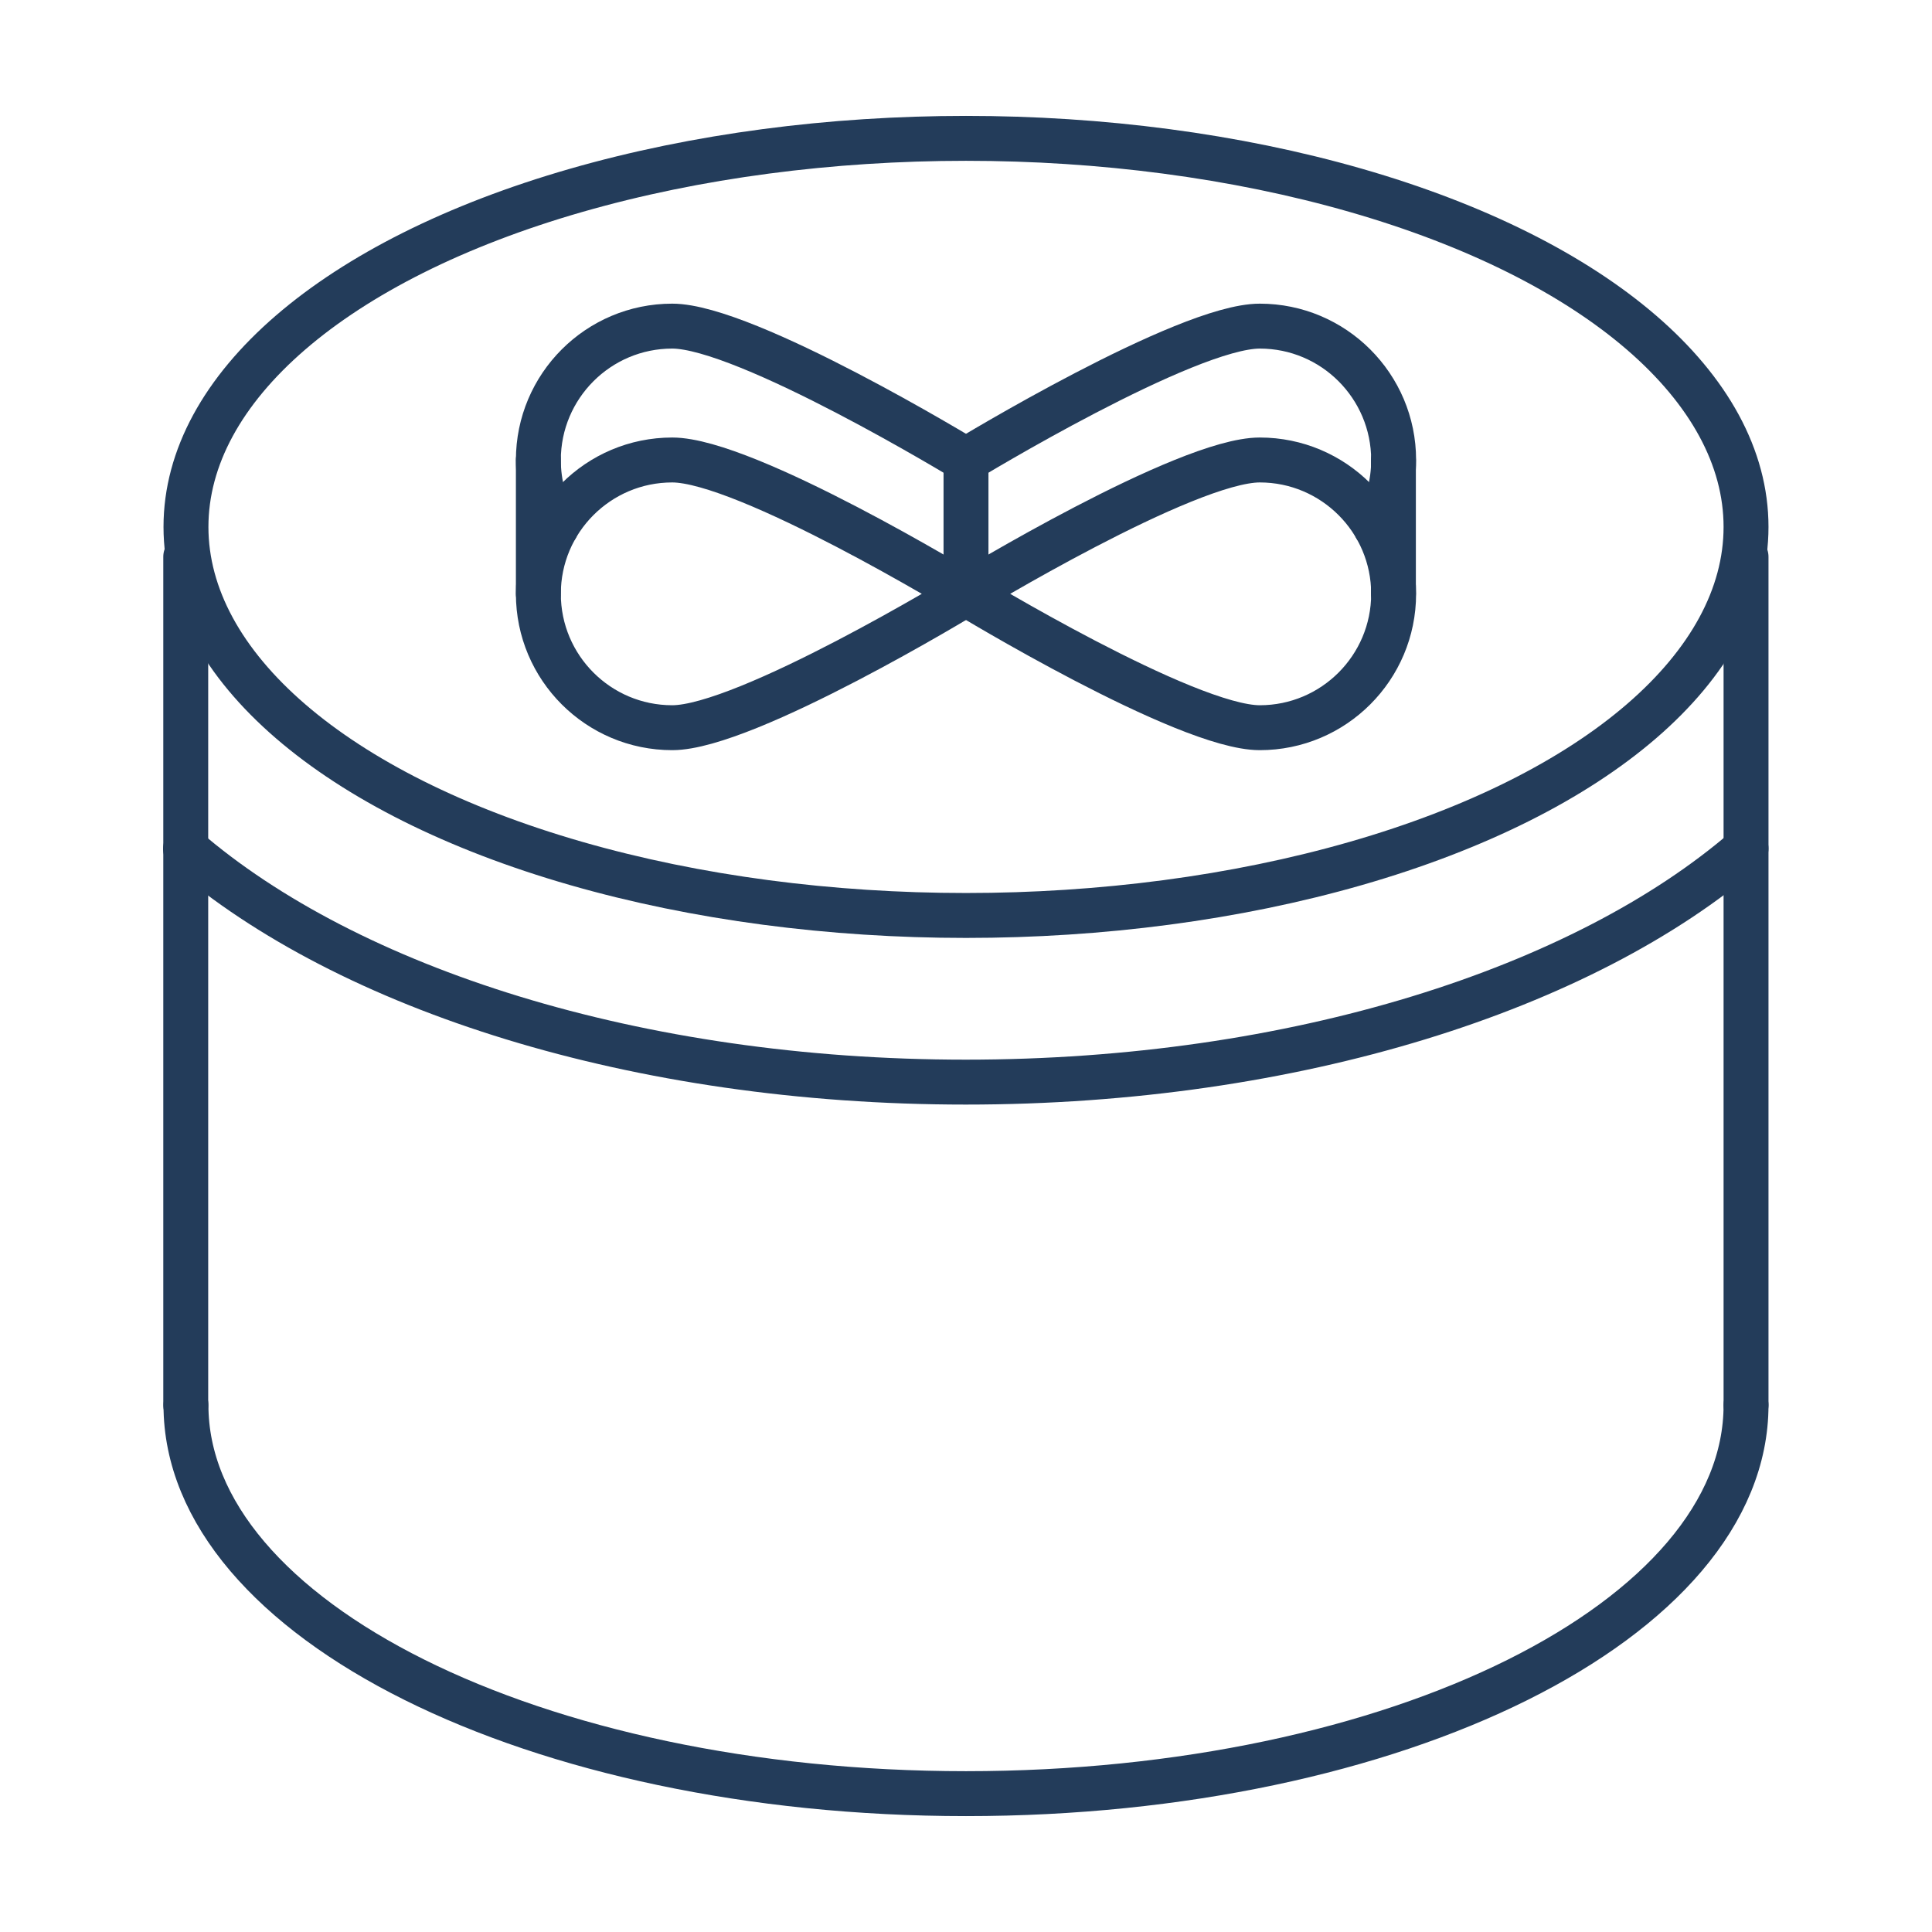
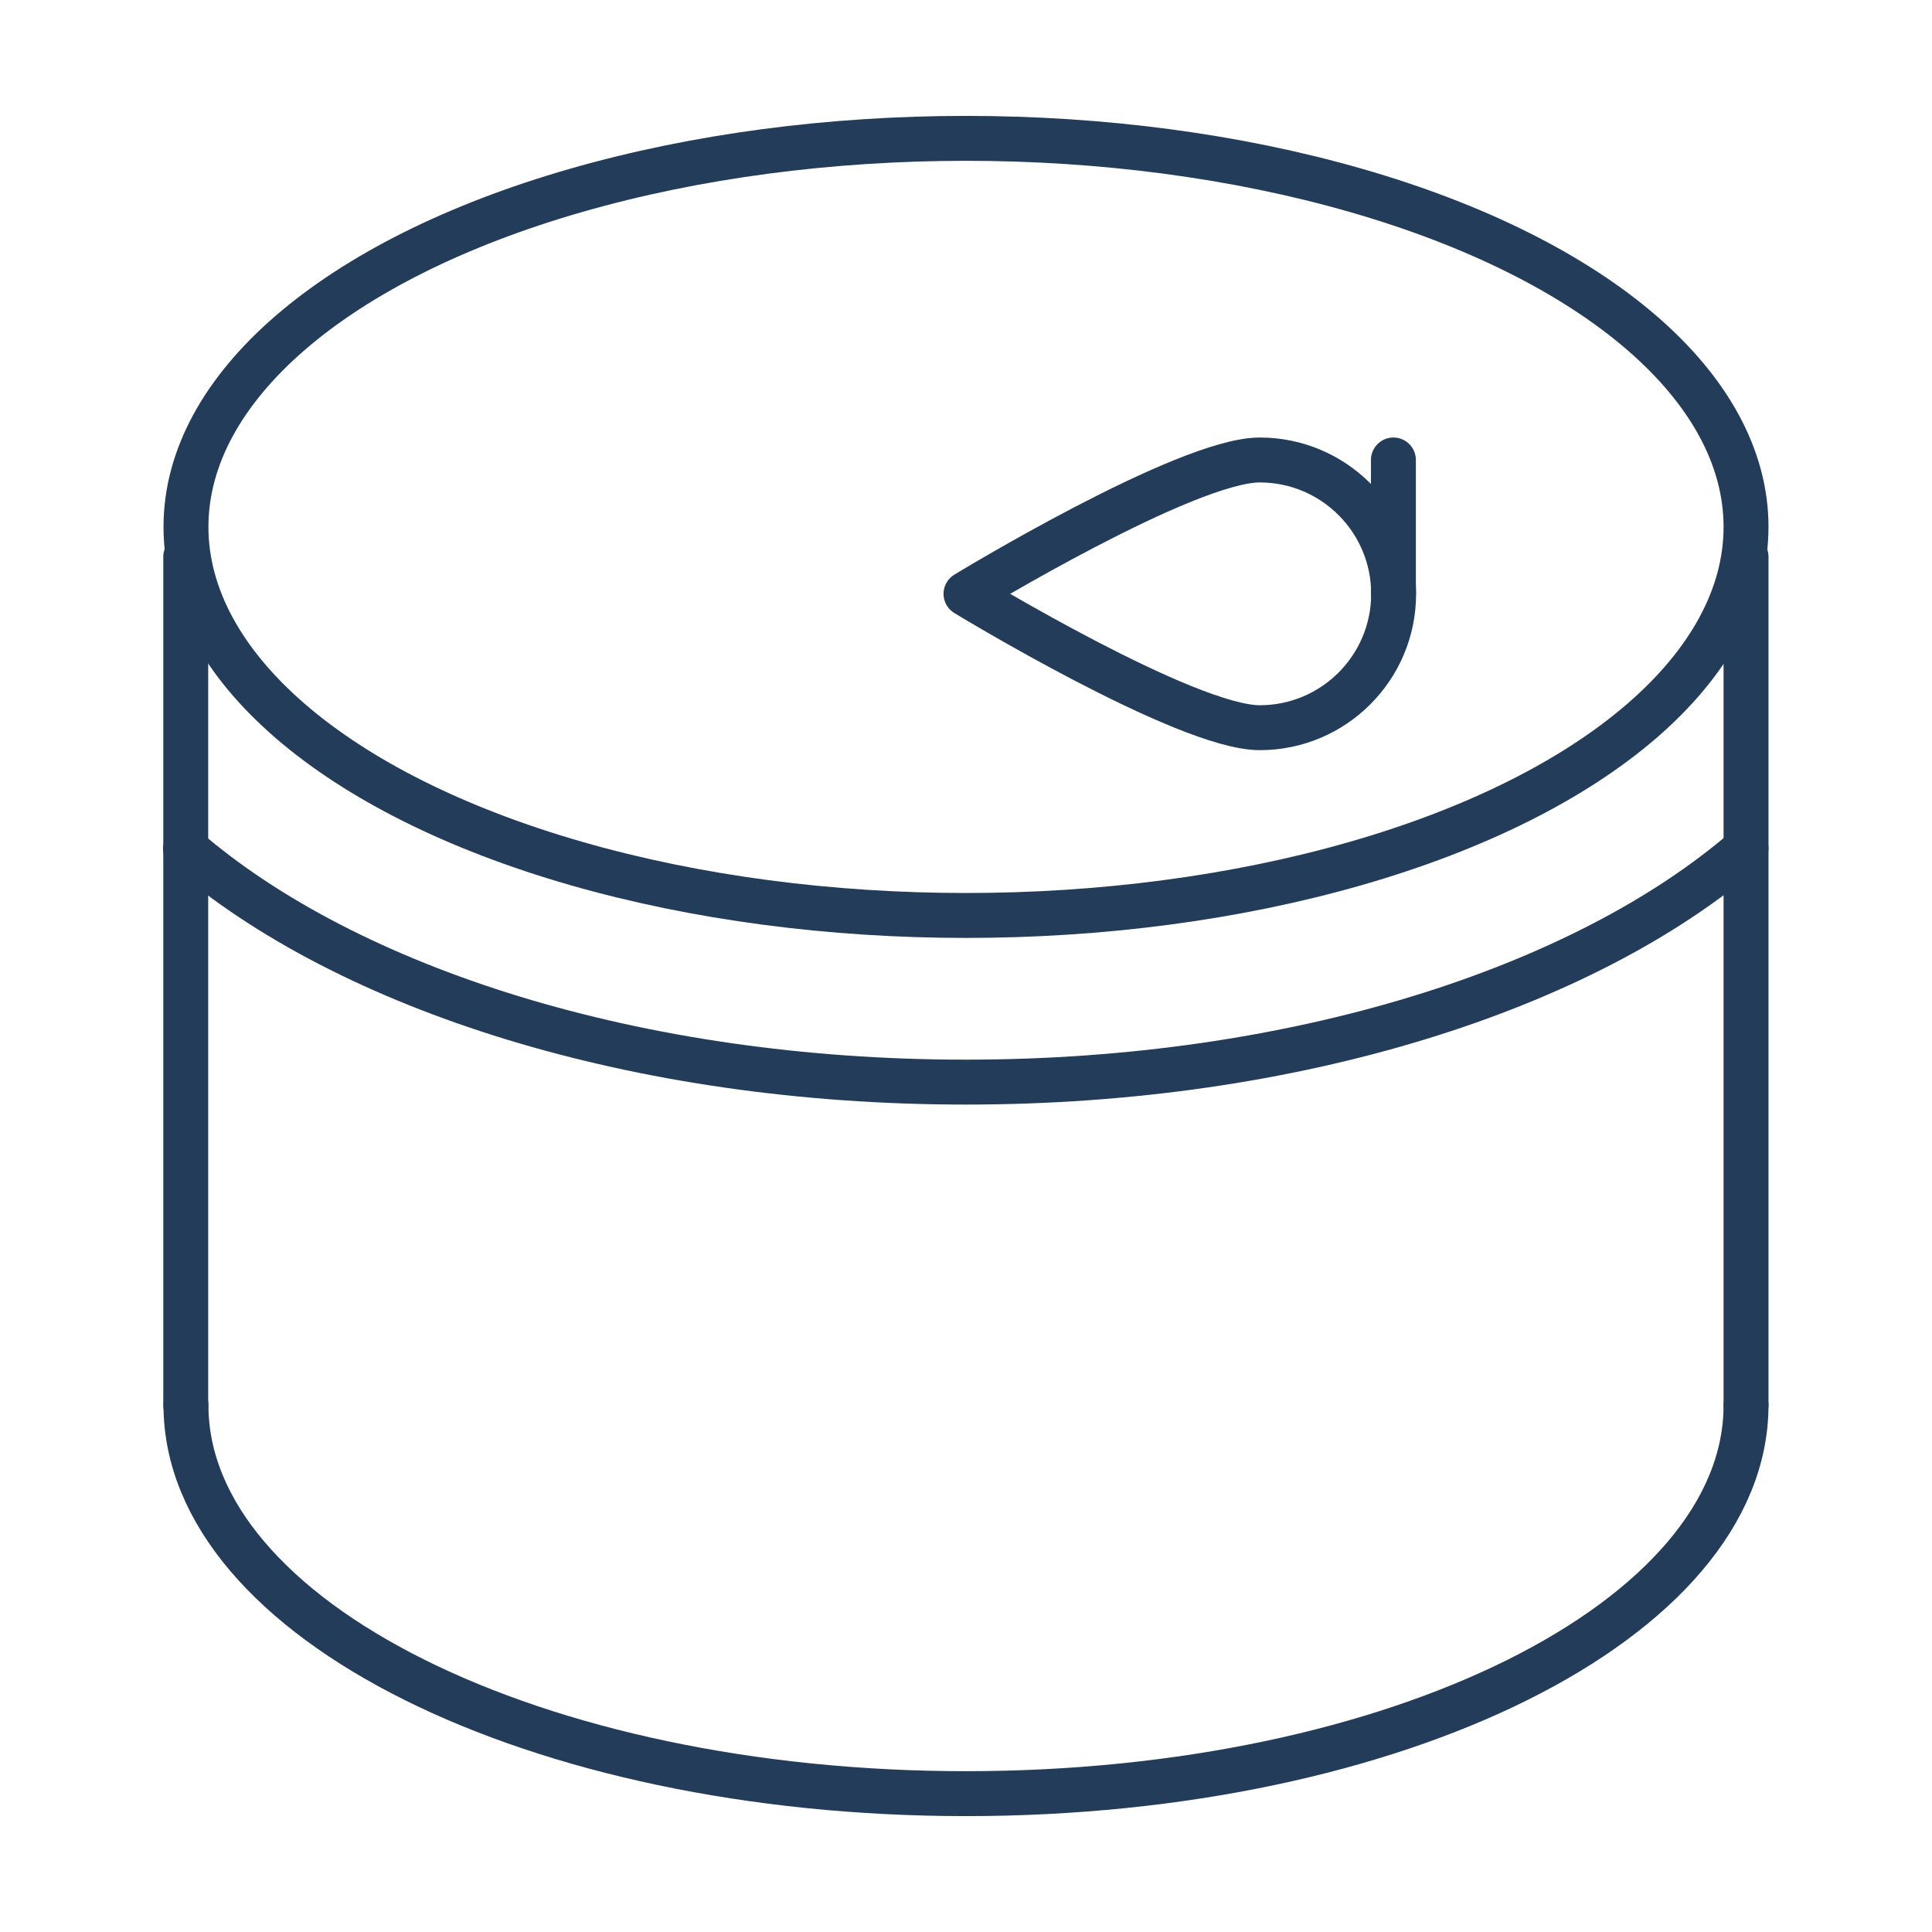
<svg xmlns="http://www.w3.org/2000/svg" id="Layer_2" viewBox="0 0 86.02 86.02">
  <defs>
    <style>.cls-1{stroke-width:0px;}.cls-1,.cls-2{fill:none;}.cls-2{stroke:#233c5a;stroke-linecap:round;stroke-linejoin:round;stroke-width:2px;}</style>
  </defs>
  <g id="Layer_15">
    <ellipse class="cls-2" cx="43.01" cy="23.46" rx="34.73" ry="17.3" />
    <path class="cls-2" d="m77.74,37.78c-7.22,6.24-20.08,10.4-34.74,10.4s-27.51-4.15-34.74-10.39" />
    <path class="cls-2" d="m77.74,62.56c0,9.56-15.55,17.3-34.73,17.3s-34.73-7.75-34.73-17.3" />
    <line class="cls-2" x1="8.27" y1="62.56" x2="8.27" y2="24.79" />
    <line class="cls-2" x1="77.74" y1="62.56" x2="77.74" y2="24.79" />
-     <path class="cls-2" d="m43.01,26.44s-9.79,5.96-13.08,5.96-5.96-2.67-5.96-5.96,2.67-5.96,5.96-5.96,13.08,5.96,13.08,5.96Z" />
    <path class="cls-2" d="m43.01,26.44s9.79-5.96,13.08-5.96,5.96,2.67,5.96,5.96-2.67,5.96-5.96,5.96-13.08-5.96-13.08-5.96Z" />
-     <path class="cls-2" d="m24.77,23.46c-.51-.88-.8-1.89-.8-2.98,0-3.29,2.67-5.96,5.96-5.96s13.08,5.96,13.08,5.96" />
-     <path class="cls-2" d="m43.01,20.48s9.79-5.96,13.08-5.96,5.96,2.67,5.96,5.96c0,1.09-.29,2.1-.8,2.98" />
-     <line class="cls-2" x1="23.97" y1="20.48" x2="23.97" y2="26.44" />
    <line class="cls-2" x1="62.04" y1="20.48" x2="62.04" y2="26.44" />
-     <line class="cls-2" x1="43.01" y1="26.44" x2="43.01" y2="20.48" />
    <rect class="cls-1" width="86.02" height="86.02" />
  </g>
</svg>